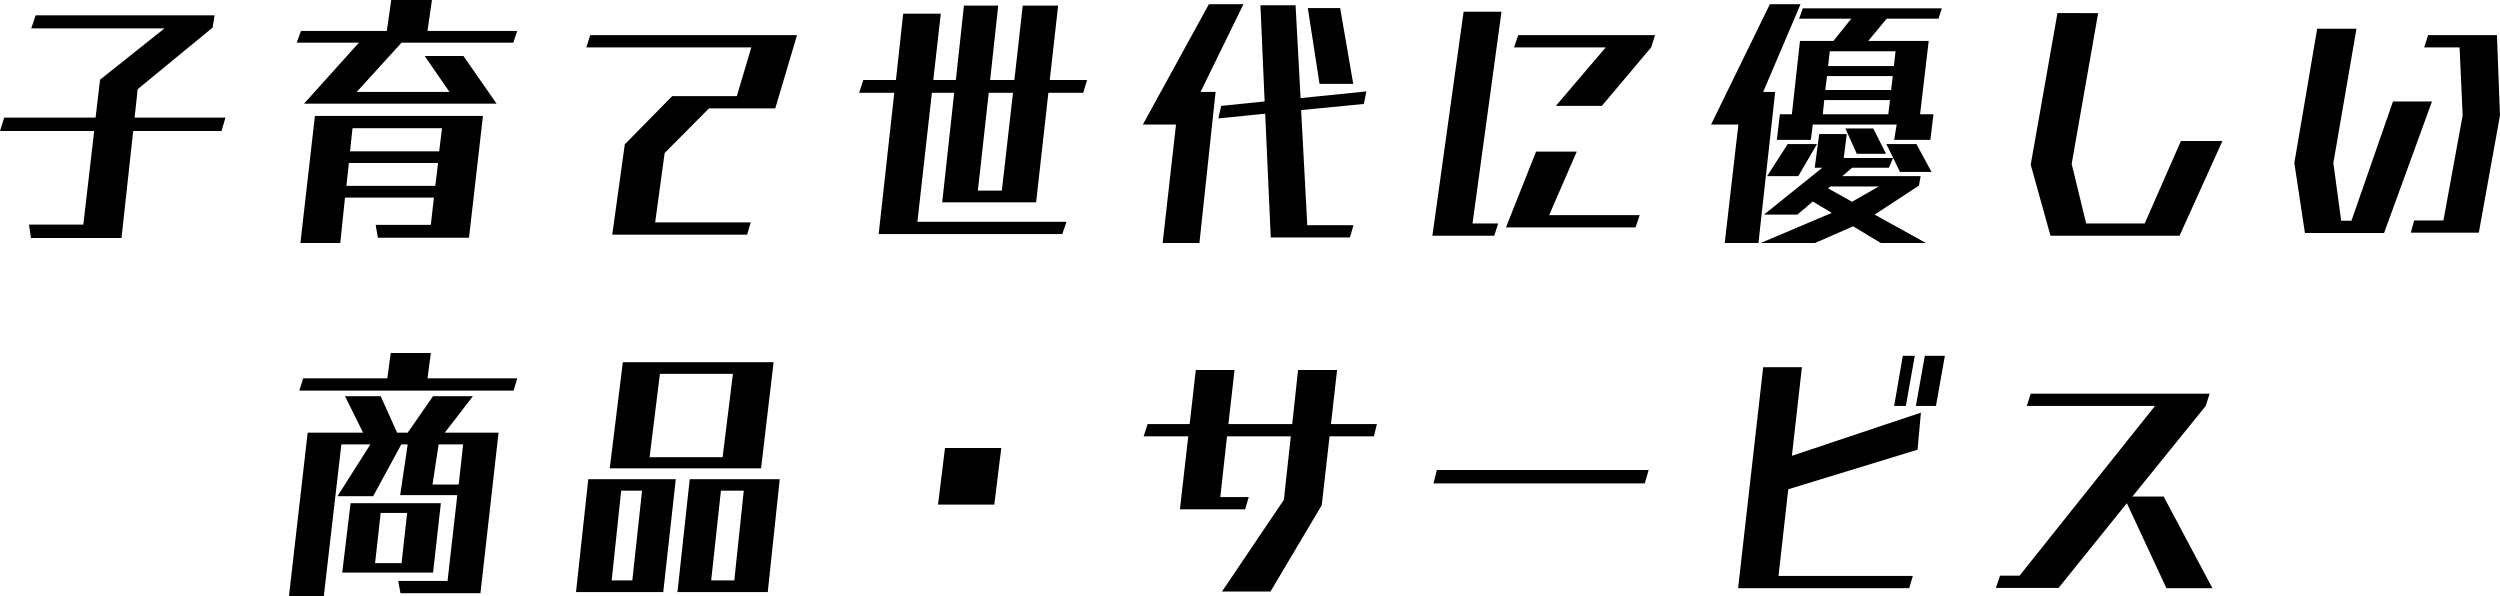
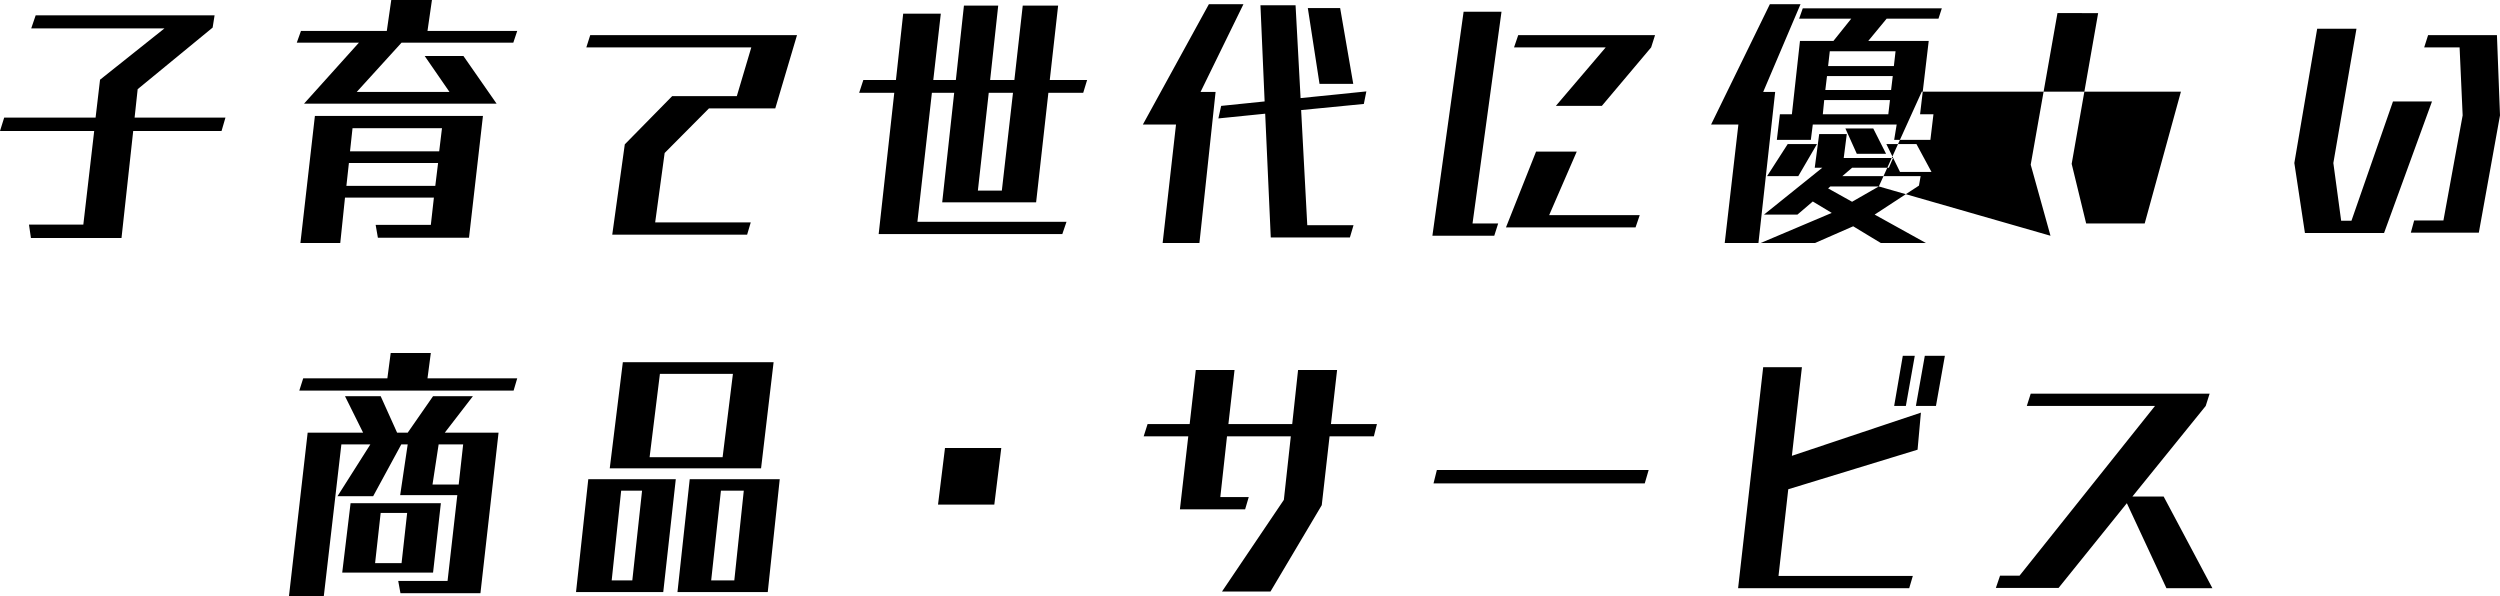
<svg xmlns="http://www.w3.org/2000/svg" width="269.13" height="64.16" viewBox="0 0 269.13 64.16">
-   <path id="パス_4475" data-name="パス 4475" d="M-122.04,1.02l1.26-11.52h9.51l.42-1.44h-9.78l.33-3.06,8.07-6.63.21-1.32h-19.26l-.48,1.41h14.34l-6.93,5.52-.48,4.08h-9.84l-.45,1.44h10.14L-126.15-.42H-132l.21,1.44Zm40.38-14.46-3.57-5.13H-89.4l2.67,3.87h-9.99l4.83-5.31h12.03l.42-1.26H-89.1l.48-3.33H-93l-.48,3.33h-9.24l-.45,1.26h6.69l-5.91,6.57ZM-84.63.99l1.5-13.11h-18.09l-1.56,13.68h4.29l.51-4.89h9.57l-.33,2.94h-5.94l.24,1.38Zm-3.21-9.3h-9.6l.27-2.49h9.63Zm-.42,3.72h-9.57l.27-2.46h9.6ZM-54.69.66l.39-1.32H-64.59l1.02-7.47,4.77-4.8h7.14l2.34-7.89H-71.58L-72-19.5h17.76l-1.56,5.25h-6.96l-5.1,5.19L-69.21.66ZM-20.76.6l.45-1.32H-36.36l1.56-13.89h2.4L-33.69-2.82h10.11l1.32-11.79h3.75l.42-1.38h-4.02l.9-8.01h-3.81l-.9,8.01h-2.61l.87-8.01h-3.69l-.87,8.01h-2.43l.81-7.14h-4.05l-.78,7.14h-3.51l-.45,1.38h3.78L-40.53.6Zm-6.51-4.68h-2.58l1.17-10.53h2.61ZM10.56-15.57,9.15-23.73H5.67l1.26,8.16ZM10.2.96l.39-1.32H5.61L4.95-12.75l6.75-.66.27-1.35-7.08.72-.54-9.99H.57l.45,10.35-4.68.48-.3,1.35,5.04-.51L1.68.96ZM-6,1.56-4.26-14.7H-5.88l4.62-9.45H-4.98l-7.11,12.96h3.57L-9.96,1.56ZM25.74.78l.42-1.32H23.4l3.12-22.8H22.44L19.08.78ZM37.32-13.2l5.31-6.3.42-1.32H28.32l-.45,1.32h9.87l-5.37,6.3ZM40.95-.12l.45-1.32H31.65l2.97-6.84H30.24L27-.12ZM72.69-9.54l.33-2.76H71.58l.93-7.89H66l1.98-2.4h5.58l.36-1.11H58.95l-.39,1.11h5.61l-1.92,2.4h-3.6l-.87,7.89H56.49l-.33,2.76h3.66l.21-1.65h9.03l-.27,1.65Zm.12,3.45-1.62-3H67.95l1.47,3ZM67.92-8.04l-1.38-2.73h-3l1.23,2.73Zm4.29,9.6L66.69-1.5l4.77-3.12.18-1.02H63.21l1.05-.9h3.96l.45-1.05H63.36l.33-2.58H60.72l-.48,3.63h.81L54.78-1.5h3.6l1.65-1.41,2.04,1.23L54.42,1.56h5.85l4.11-1.8,2.97,1.8Zm-18.03,0,1.8-16.26H54.69l4.02-9.45h-3.3L49.08-11.19h2.94L50.55,1.56Zm4.29-7.2,2.01-3.45H57.33L55.11-5.64ZM68.76-17.49H61.68l.18-1.59h7.08Zm-.3,2.58H61.38l.18-1.5h7.08Zm-.3,2.61H61.11l.15-1.53h7.08ZM67.14-4.53,64.26-2.88,61.68-4.32l.24-.21ZM99.51.78l4.62-10.2H99.66L95.76-.54h-6.3L87.9-6.96l2.85-16.23H86.37L83.49-6.87,85.62.78ZM131.73.45l2.28-12.63-.33-8.64h-7.41l-.42,1.32h3.81l.33,7.32L127.92-.87h-3.15L124.41.45Zm-10.2.03,5.16-14.16h-4.2L118.02-.84h-1.11l-.84-6.21,2.49-14.46h-4.23L111.87-7.05,113.01.48ZM-79.83,17.45l.39-1.32H-89.1l.36-2.73h-4.32l-.36,2.73h-9.06l-.42,1.32ZM-83.4,39.26l1.95-17.28h-5.79l3.03-3.93H-88.5l-2.73,3.93h-1.14l-1.77-3.93h-3.84l1.95,3.93H-102l-2.01,17.58h3.75l1.89-16.32h3.12l-3.54,5.58h3.84l3.03-5.58h.69l-.81,5.46h6.15l-1.05,9.24h-5.31l.24,1.32Zm-5.1-2.22.84-7.47h-9.72l-.9,7.47Zm2.76-9.48h-2.82l.66-4.32h2.64Zm-6.15,8.46h-2.85l.6-5.4h2.85Zm38.7-10.2,1.35-11.43H-68.07l-1.41,11.43Zm.72,13.32,1.29-12.15h-9.69l-1.32,12.15Zm-11.25,0,1.35-12.15h-9.42l-1.32,12.15Zm6.39-14.52h-7.86l1.11-8.97h7.86Zm1.26,13.26h-2.49l1.05-9.66h2.46Zm-10.98,0h-2.22l1.02-9.66H-66Zm38.97-8.16.75-6.09h-6.06l-.75,6.09ZM1.65,39.08l5.52-9.3.84-7.41h4.77l.33-1.32H8.16l.66-5.82H4.62l-.63,5.82H-2.88l.66-5.82H-6.39l-.66,5.82h-4.53L-12,22.37h4.8l-.9,7.86h7.02l.39-1.32H-3.75l.72-6.54H3.84l-.75,6.84-6.66,9.87ZM41.94,27.44,42.36,26H19.56l-.36,1.44ZM73.29,19.1l.96-5.4H72.09l-.96,5.4Zm-3.24,0,.96-5.4H69.72l-.93,5.4Zm.36,19.62.39-1.32H56.34l1.05-9.33,13.92-4.26.36-3.99L57.78,24.47l1.08-9.54H54.69l-2.7,23.79Zm32.64,0L97.8,28.85H94.44l7.89-9.75.42-1.32H83.49l-.42,1.32h13.8L82.29,37.37h-2.1l-.45,1.32h6.75l7.35-9.12,4.26,9.15Z" transform="translate(135.12 24.6)" />
+   <path id="パス_4475" data-name="パス 4475" d="M-122.04,1.02l1.26-11.52h9.51l.42-1.44h-9.78l.33-3.06,8.07-6.63.21-1.32h-19.26l-.48,1.41h14.34l-6.93,5.52-.48,4.08h-9.84l-.45,1.44h10.14L-126.15-.42H-132l.21,1.44Zm40.38-14.46-3.57-5.13H-89.4l2.67,3.87h-9.99l4.83-5.31h12.03l.42-1.26H-89.1l.48-3.33H-93l-.48,3.33h-9.24l-.45,1.26h6.69l-5.91,6.57ZM-84.63.99l1.5-13.11h-18.09l-1.56,13.68h4.29l.51-4.89h9.57l-.33,2.94h-5.94l.24,1.38Zm-3.21-9.3h-9.6l.27-2.49h9.63Zm-.42,3.72h-9.57l.27-2.46h9.6ZM-54.69.66l.39-1.32H-64.59l1.02-7.47,4.77-4.8h7.14l2.34-7.89H-71.58L-72-19.5h17.76l-1.56,5.25h-6.96l-5.1,5.19L-69.21.66ZM-20.76.6l.45-1.32H-36.36l1.56-13.89h2.4L-33.69-2.82h10.11l1.32-11.79h3.75l.42-1.38h-4.02l.9-8.01h-3.81l-.9,8.01h-2.61l.87-8.01h-3.69l-.87,8.01h-2.43l.81-7.14h-4.05l-.78,7.14h-3.51l-.45,1.38h3.78L-40.53.6Zm-6.51-4.68h-2.58l1.17-10.53h2.61ZM10.56-15.57,9.15-23.73H5.67l1.26,8.16ZM10.2.96l.39-1.32H5.61L4.95-12.75l6.75-.66.27-1.35-7.08.72-.54-9.99H.57l.45,10.35-4.68.48-.3,1.35,5.04-.51L1.68.96ZM-6,1.56-4.26-14.7H-5.88l4.62-9.45H-4.98l-7.11,12.96h3.57L-9.96,1.56ZM25.74.78l.42-1.32H23.4l3.12-22.8H22.44L19.08.78ZM37.32-13.2l5.31-6.3.42-1.32H28.32l-.45,1.32h9.87l-5.37,6.3ZM40.95-.12l.45-1.32H31.65l2.97-6.84H30.24L27-.12ZM72.69-9.54l.33-2.76H71.58l.93-7.89H66l1.98-2.4h5.58l.36-1.11H58.95l-.39,1.11h5.61l-1.92,2.4h-3.6l-.87,7.89H56.49l-.33,2.76h3.66l.21-1.65h9.03l-.27,1.65Zm.12,3.45-1.62-3H67.95l1.47,3ZM67.92-8.04l-1.38-2.73h-3l1.23,2.73Zm4.29,9.6L66.69-1.5l4.77-3.12.18-1.02H63.21l1.05-.9h3.96l.45-1.05H63.36l.33-2.58H60.72l-.48,3.63h.81L54.78-1.5h3.6l1.65-1.41,2.04,1.23L54.42,1.56h5.85l4.11-1.8,2.97,1.8Zm-18.03,0,1.8-16.26H54.69l4.02-9.45h-3.3L49.08-11.19h2.94L50.55,1.56Zm4.29-7.2,2.01-3.45H57.33L55.11-5.64ZM68.76-17.49H61.68l.18-1.59h7.08Zm-.3,2.58H61.38l.18-1.5h7.08Zm-.3,2.61H61.11l.15-1.53h7.08ZM67.14-4.53,64.26-2.88,61.68-4.32l.24-.21Zl4.62-10.2H99.66L95.76-.54h-6.3L87.9-6.96l2.85-16.23H86.37L83.49-6.87,85.62.78ZM131.73.45l2.28-12.63-.33-8.64h-7.41l-.42,1.32h3.81l.33,7.32L127.92-.87h-3.15L124.41.45Zm-10.2.03,5.16-14.16h-4.2L118.02-.84h-1.11l-.84-6.21,2.49-14.46h-4.23L111.87-7.05,113.01.48ZM-79.83,17.45l.39-1.32H-89.1l.36-2.73h-4.32l-.36,2.73h-9.06l-.42,1.32ZM-83.4,39.26l1.95-17.28h-5.79l3.03-3.93H-88.5l-2.73,3.93h-1.14l-1.77-3.93h-3.84l1.95,3.93H-102l-2.01,17.58h3.75l1.89-16.32h3.12l-3.54,5.58h3.84l3.03-5.58h.69l-.81,5.46h6.15l-1.05,9.24h-5.31l.24,1.32Zm-5.1-2.22.84-7.47h-9.72l-.9,7.47Zm2.76-9.48h-2.82l.66-4.32h2.64Zm-6.15,8.46h-2.85l.6-5.4h2.85Zm38.7-10.2,1.35-11.43H-68.07l-1.41,11.43Zm.72,13.32,1.29-12.15h-9.69l-1.32,12.15Zm-11.25,0,1.35-12.15h-9.42l-1.32,12.15Zm6.39-14.52h-7.86l1.11-8.97h7.86Zm1.26,13.26h-2.49l1.05-9.66h2.46Zm-10.98,0h-2.22l1.02-9.66H-66Zm38.97-8.16.75-6.09h-6.06l-.75,6.09ZM1.65,39.08l5.52-9.3.84-7.41h4.77l.33-1.32H8.16l.66-5.82H4.62l-.63,5.82H-2.88l.66-5.82H-6.39l-.66,5.82h-4.53L-12,22.37h4.8l-.9,7.86h7.02l.39-1.32H-3.75l.72-6.54H3.84l-.75,6.84-6.66,9.87ZM41.94,27.44,42.36,26H19.56l-.36,1.44ZM73.29,19.1l.96-5.4H72.09l-.96,5.4Zm-3.24,0,.96-5.4H69.72l-.93,5.4Zm.36,19.62.39-1.32H56.34l1.05-9.33,13.92-4.26.36-3.99L57.78,24.47l1.08-9.54H54.69l-2.7,23.79Zm32.64,0L97.8,28.85H94.44l7.89-9.75.42-1.32H83.49l-.42,1.32h13.8L82.29,37.37h-2.1l-.45,1.32h6.75l7.35-9.12,4.26,9.15Z" transform="translate(135.12 24.6)" />
</svg>